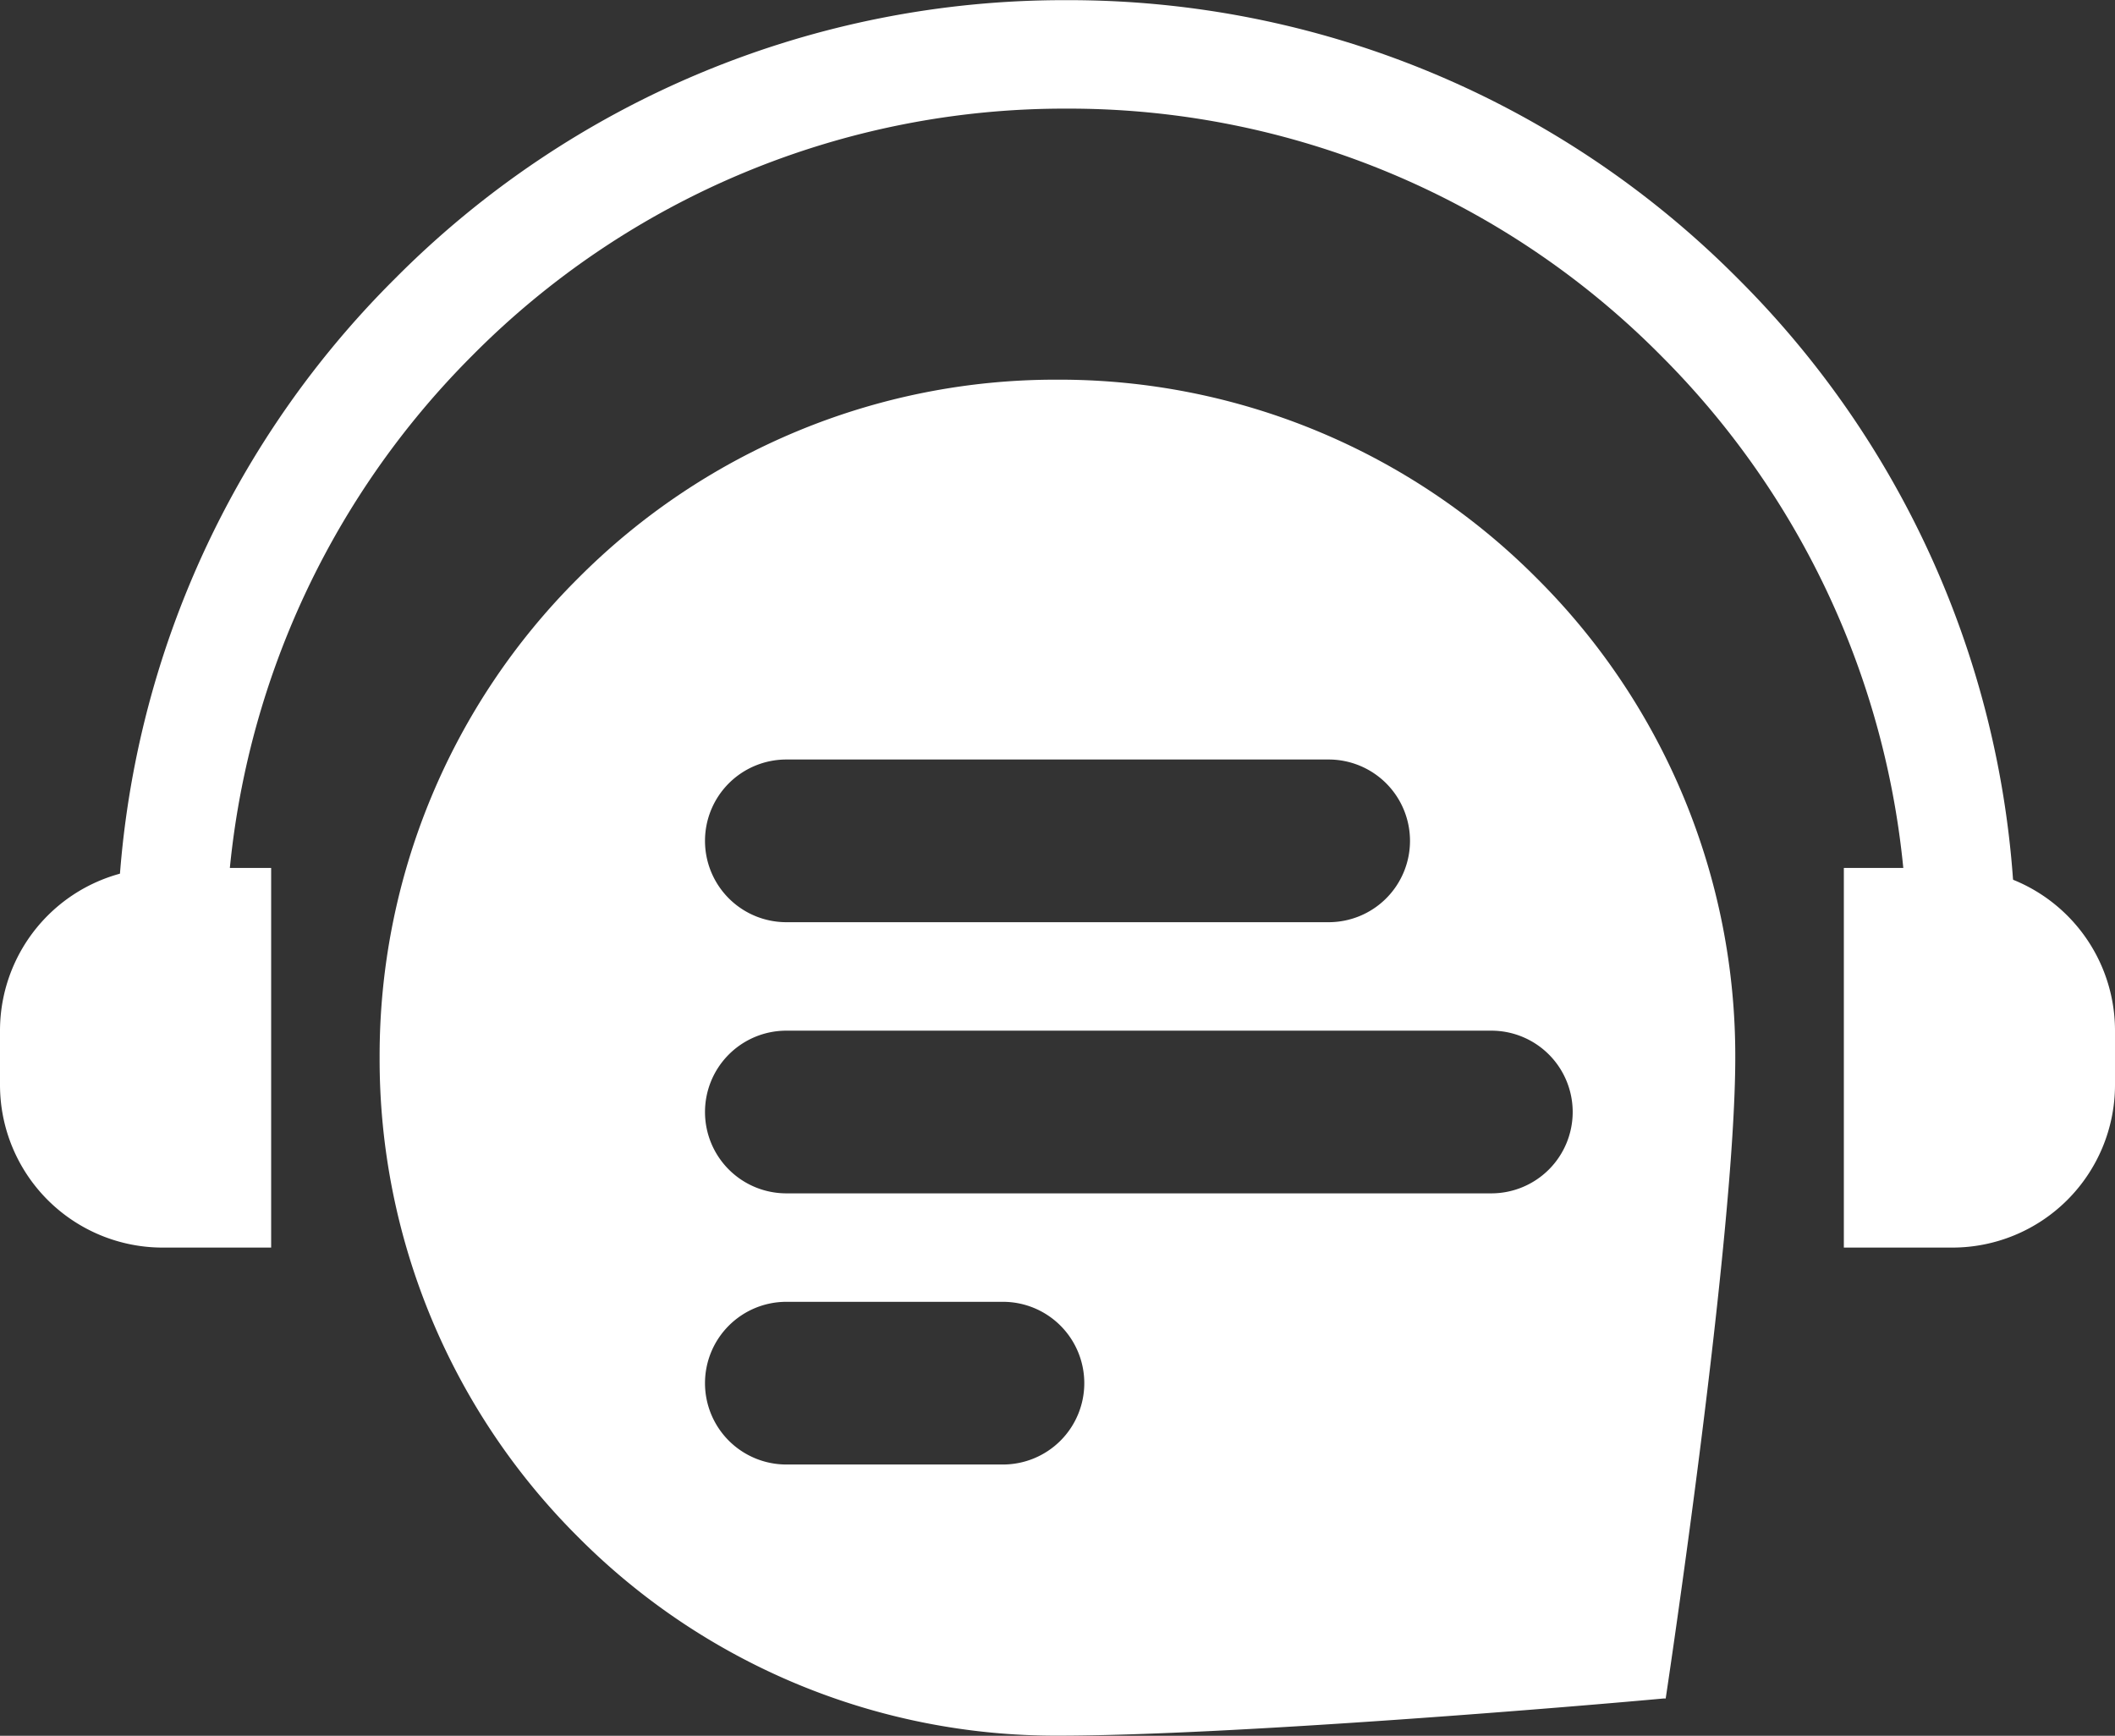
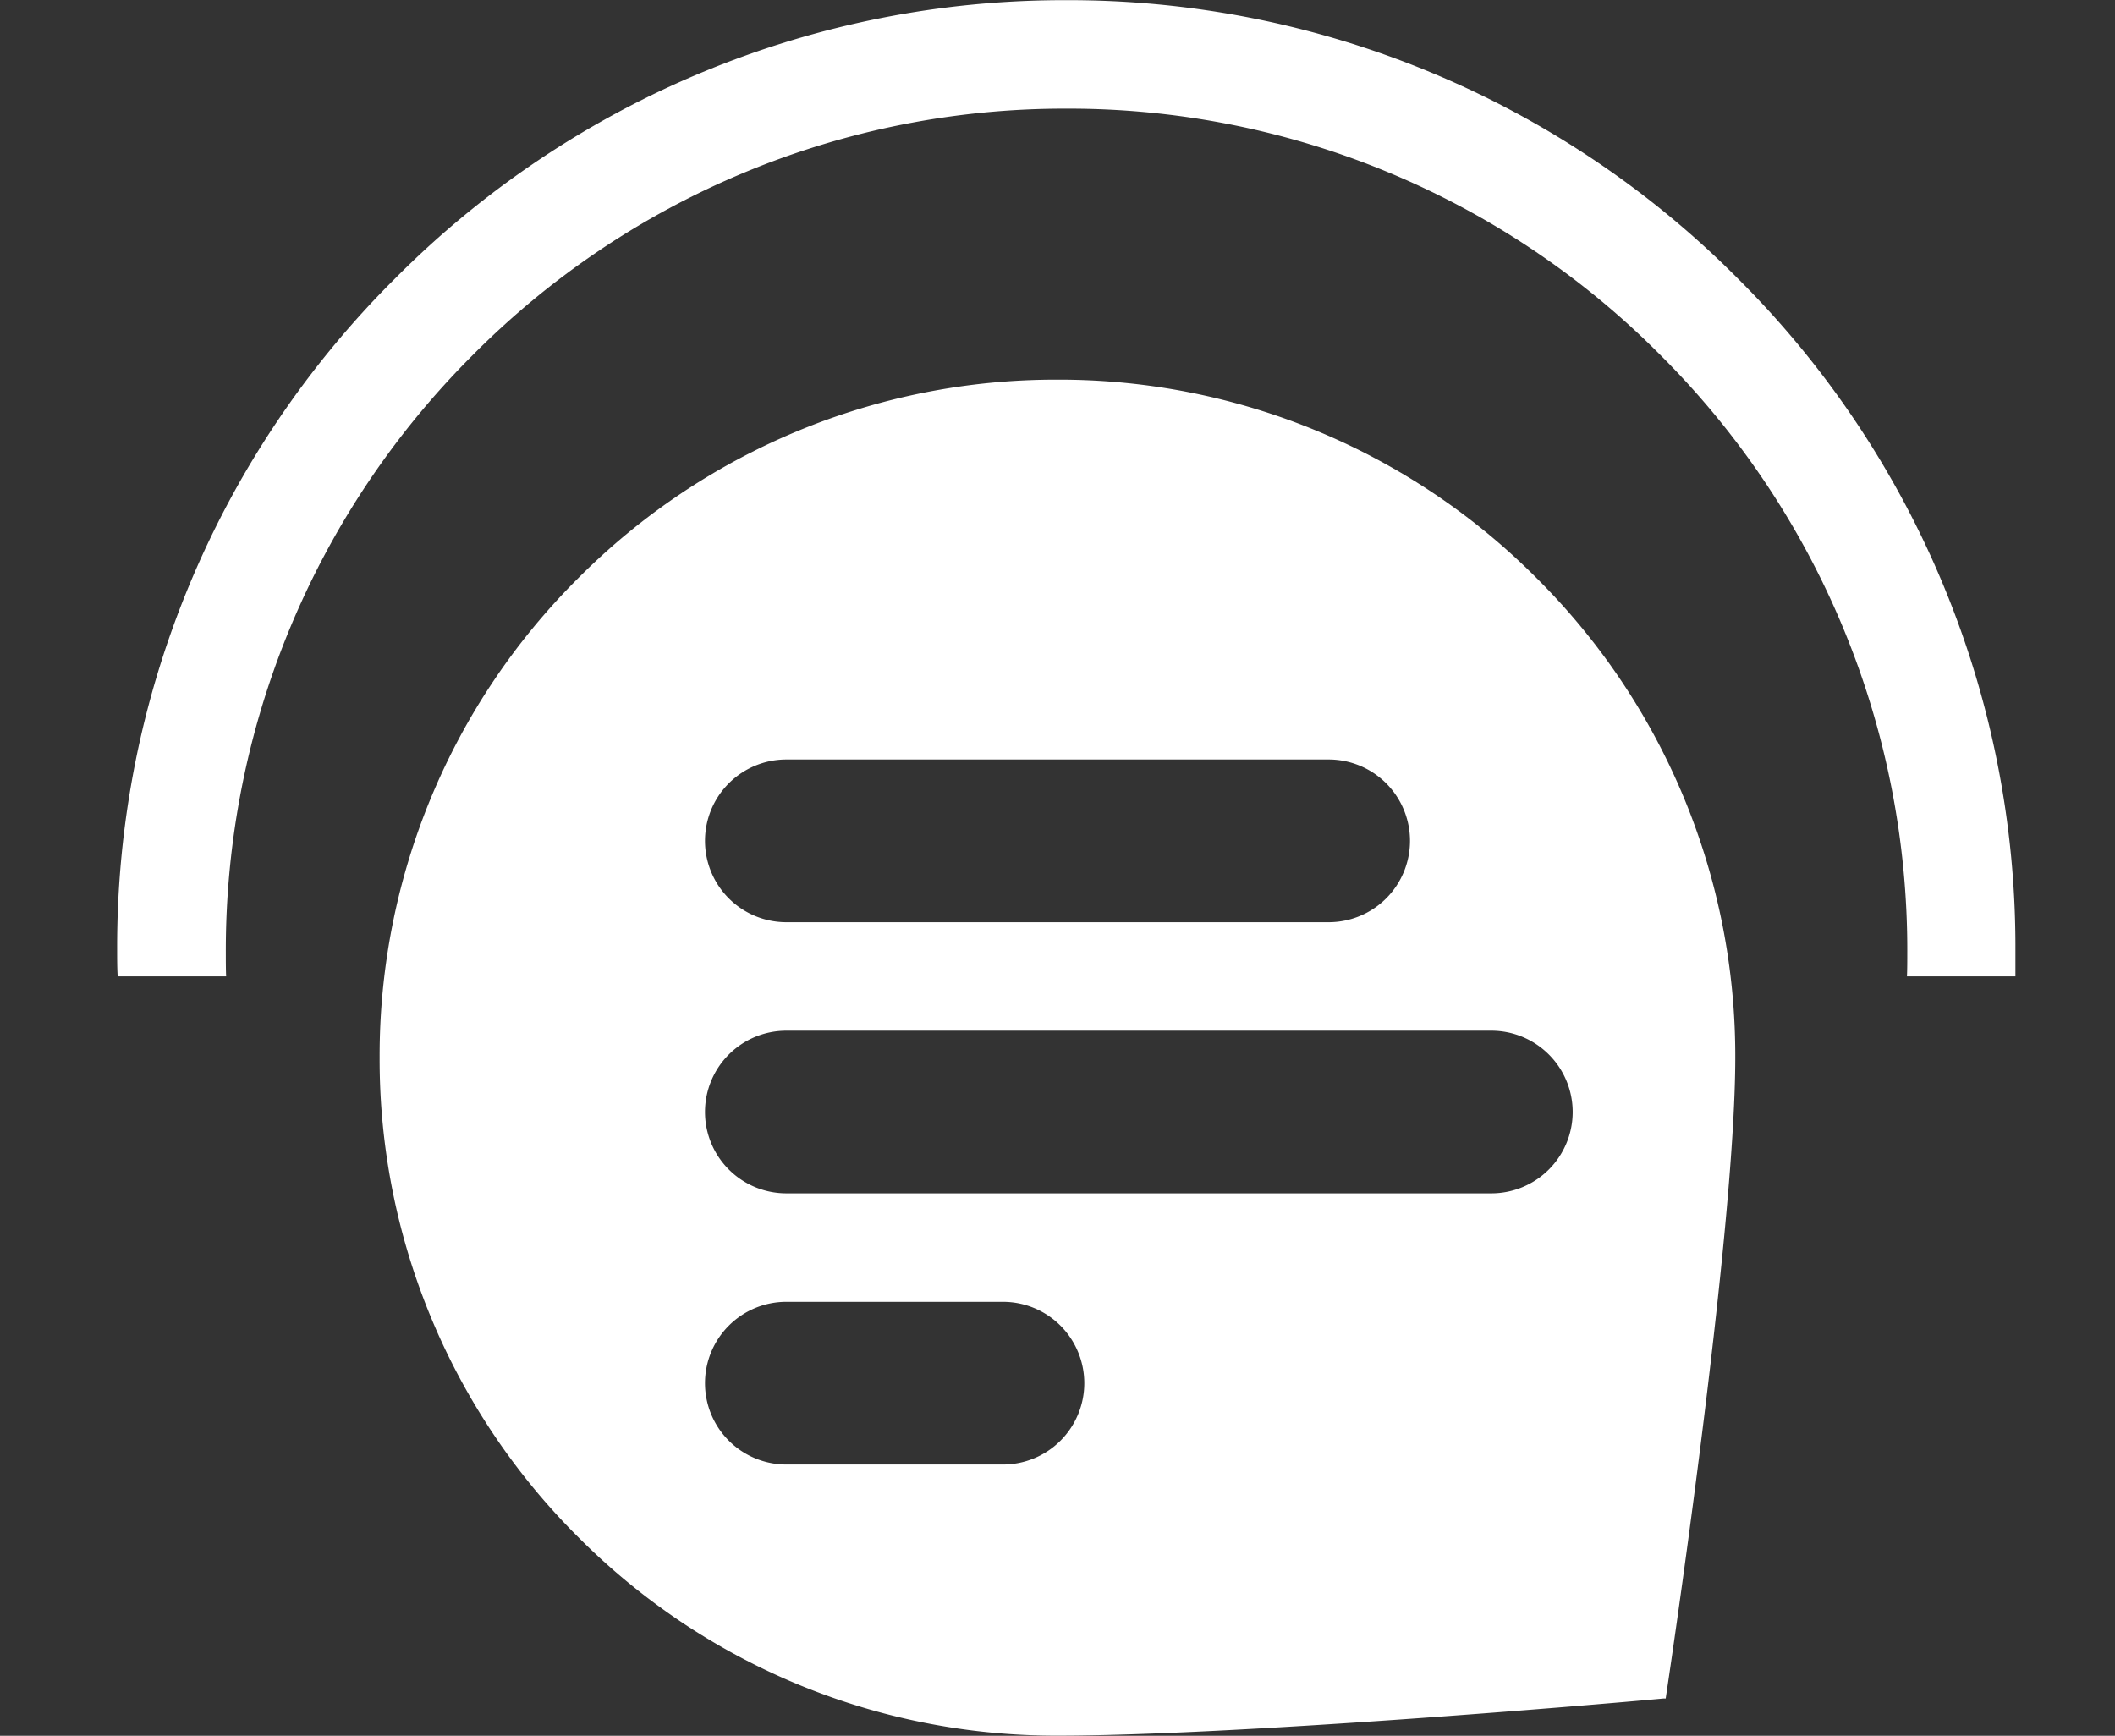
<svg xmlns="http://www.w3.org/2000/svg" width="39" height="32.007" viewBox="0 0 39 32.007">
  <rect x="0" y="0" width="39" height="32.007" fill="#333333" stroke="none" />
  <g id="Group_3677" data-name="Group 3677" transform="translate(-545 -1011.995)">
    <g id="Group_3676" data-name="Group 3676">
      <path id="Subtraction_224" data-name="Subtraction 224" d="M-21309.994,1050h-2c-.01-.15-.01-.313-.01-.5a17.368,17.368,0,0,1,5.129-12.371A17.378,17.378,0,0,1-21294.5,1032a17.385,17.385,0,0,1,12.377,5.129A17.386,17.386,0,0,1-21277,1049.5c0,.092,0,.184,0,.272,0,.042,0,.082,0,.122V1050h-2c.006-.134.006-.292.006-.444a15.486,15.486,0,0,0-4.541-11A15.37,15.37,0,0,0-21294.5,1034a15.37,15.37,0,0,0-10.959,4.557,15.507,15.507,0,0,0-4.541,11c0,.166,0,.31.006.444Z" transform="translate(21859.164 -20.002)" fill="#fff" />
-       <path id="Rectangle_2932" data-name="Rectangle 2932" d="M3,0H5A0,0,0,0,1,5,0V7A0,0,0,0,1,5,7H3A3,3,0,0,1,0,4V3A3,3,0,0,1,3,0Z" transform="translate(545 1028)" fill="#fff" />
-       <path id="Rectangle_2933" data-name="Rectangle 2933" d="M0,0H2A3,3,0,0,1,5,3V4A3,3,0,0,1,2,7H0A0,0,0,0,1,0,7V0A0,0,0,0,1,0,0Z" transform="translate(579 1028)" fill="#fff" />
    </g>
    <path id="Subtraction_225" data-name="Subtraction 225" d="M-21299.5,1057a12.416,12.416,0,0,1-8.84-3.663,12.429,12.429,0,0,1-3.66-8.842,12.421,12.421,0,0,1,3.66-8.837,12.417,12.417,0,0,1,8.84-3.662,12.416,12.416,0,0,1,8.838,3.662,12.421,12.421,0,0,1,3.66,8.837c0,3.326-1.271,11.741-1.283,11.82l-.045,0C-21289.629,1056.436-21296.279,1057-21299.5,1057Zm-5-8a1.5,1.5,0,0,0-1.5,1.5,1.5,1.5,0,0,0,1.5,1.5h3.994a1.5,1.5,0,0,0,1.5-1.5,1.5,1.5,0,0,0-1.5-1.5Zm0-5a1.5,1.5,0,0,0-1.5,1.5,1.5,1.5,0,0,0,1.5,1.5h13a1.5,1.5,0,0,0,1.5-1.5,1.5,1.5,0,0,0-1.5-1.5Zm0-5a1.5,1.5,0,0,0-1.5,1.5,1.5,1.5,0,0,0,1.5,1.5h10a1.5,1.5,0,0,0,1.5-1.5,1.5,1.5,0,0,0-1.5-1.5Z" transform="translate(21864 -13)" fill="#fff" />
  </g>
</svg>